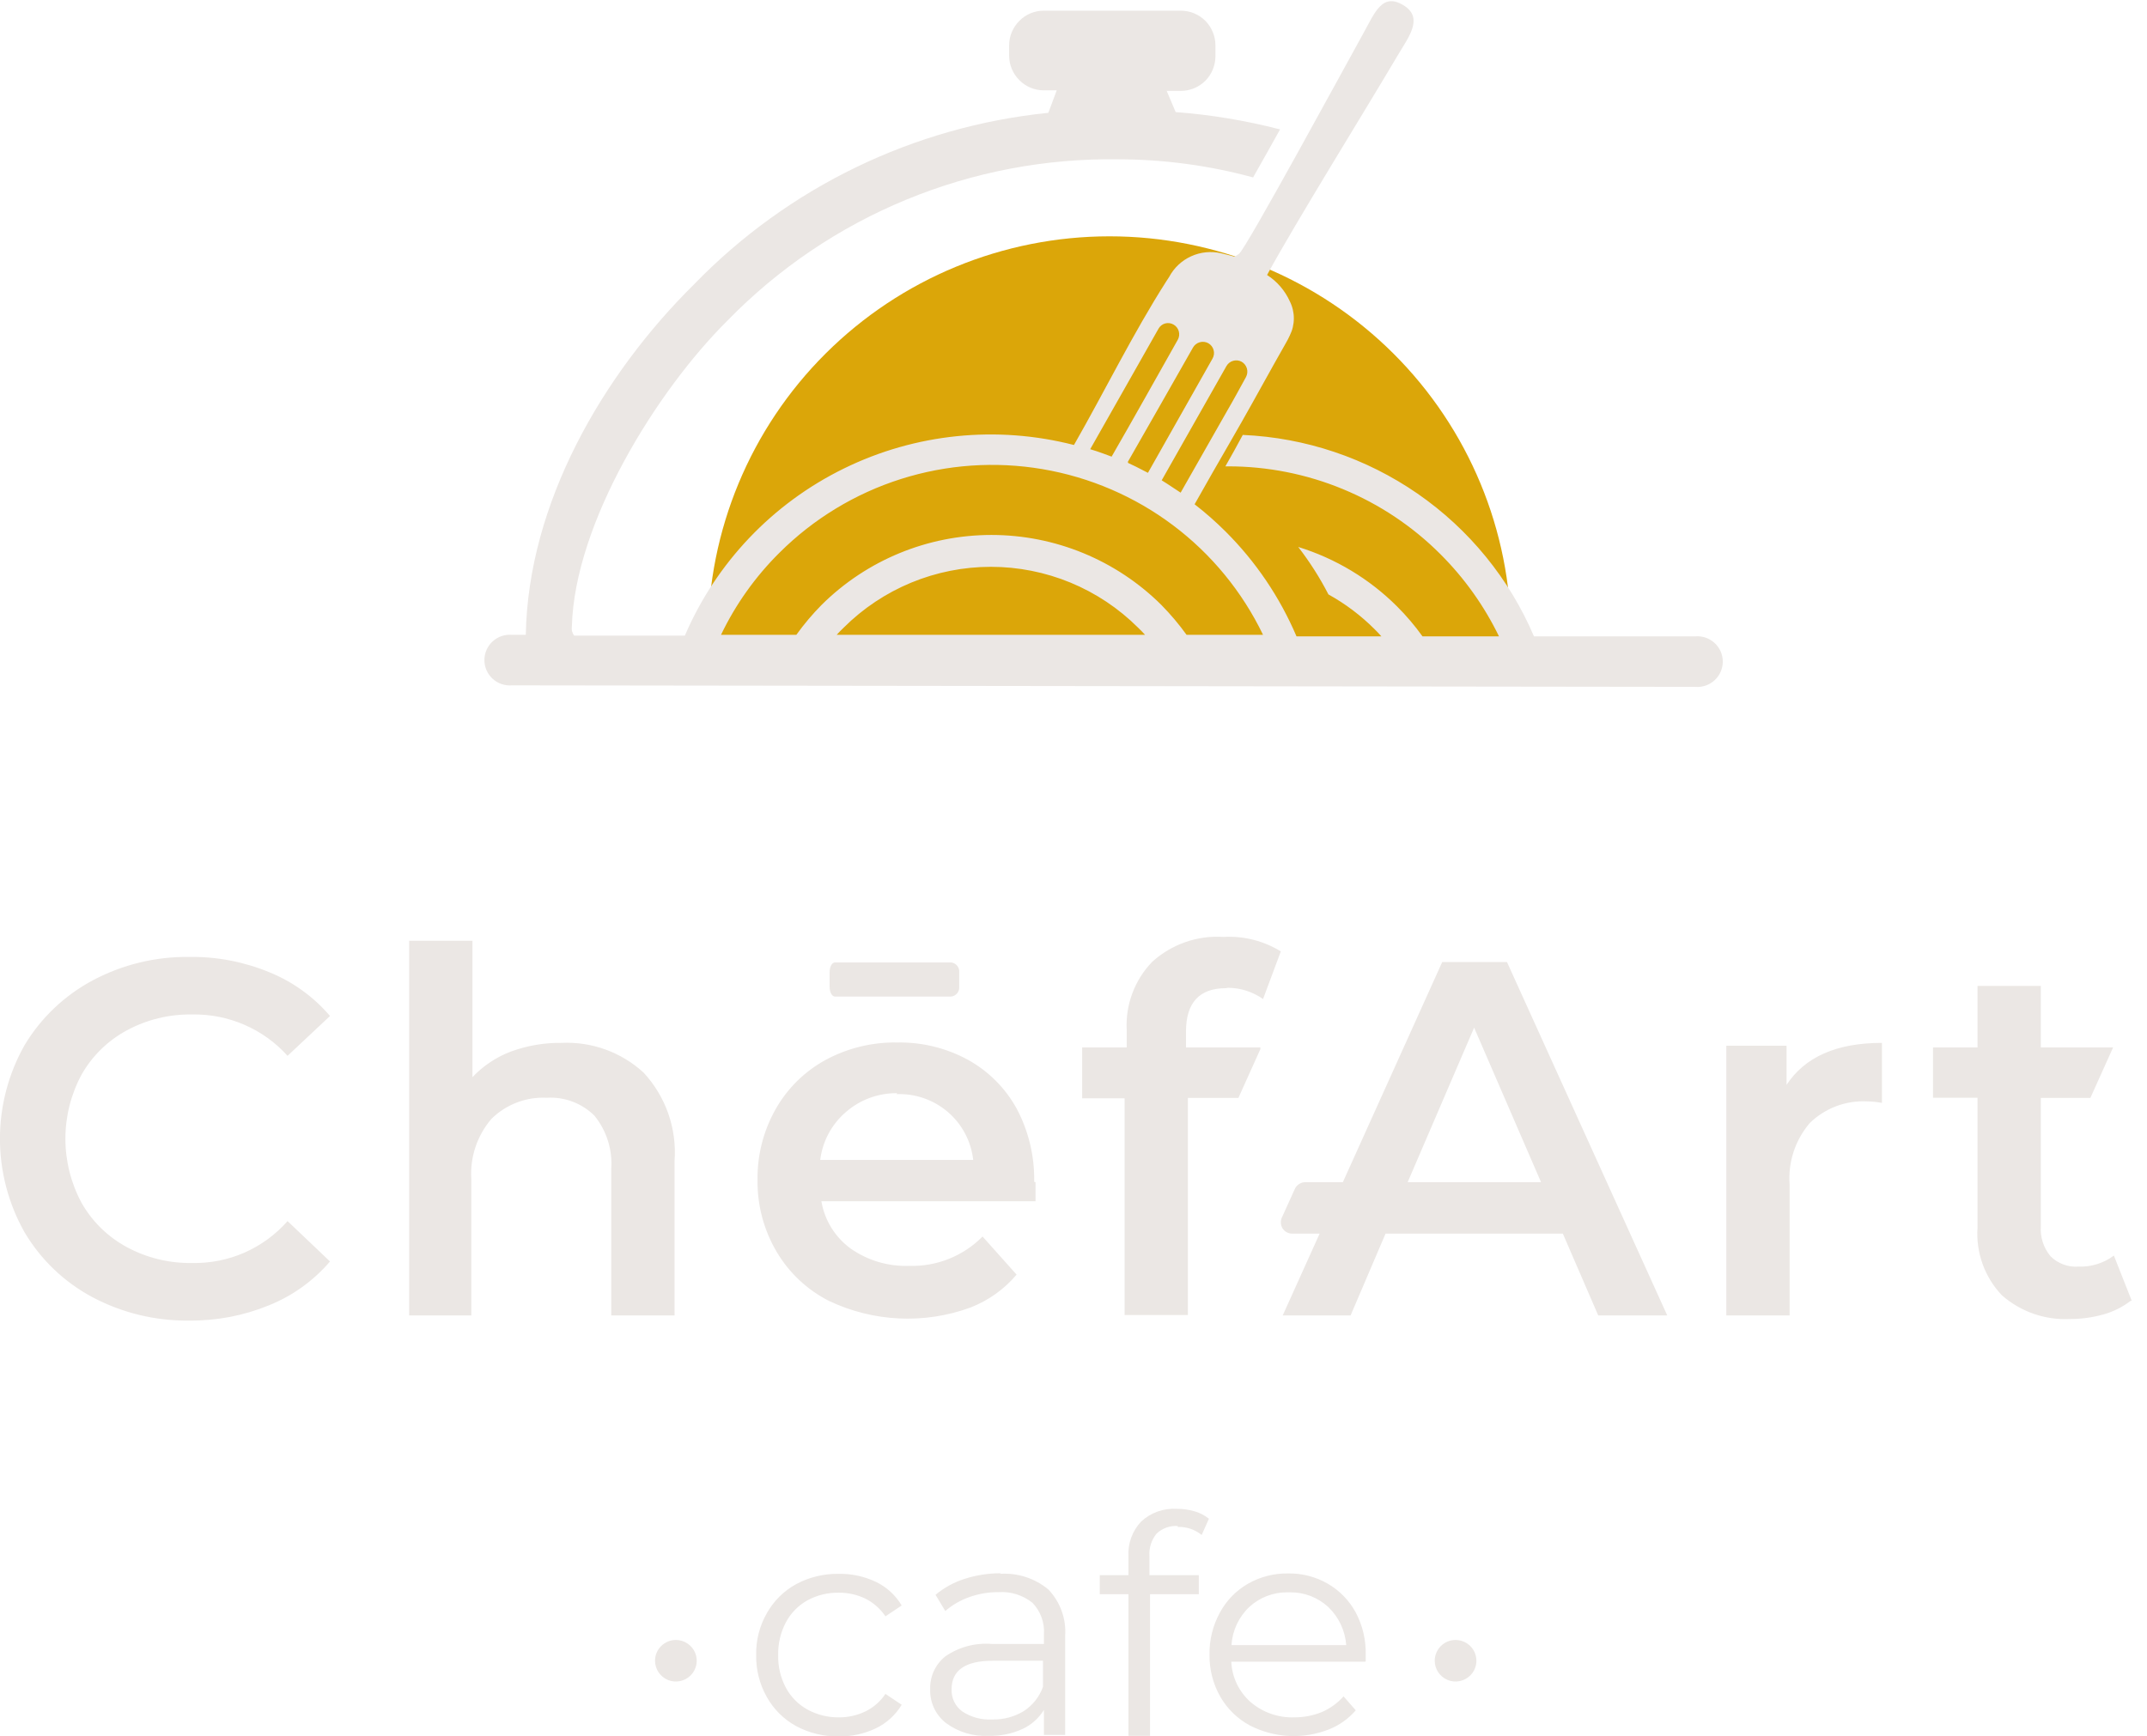
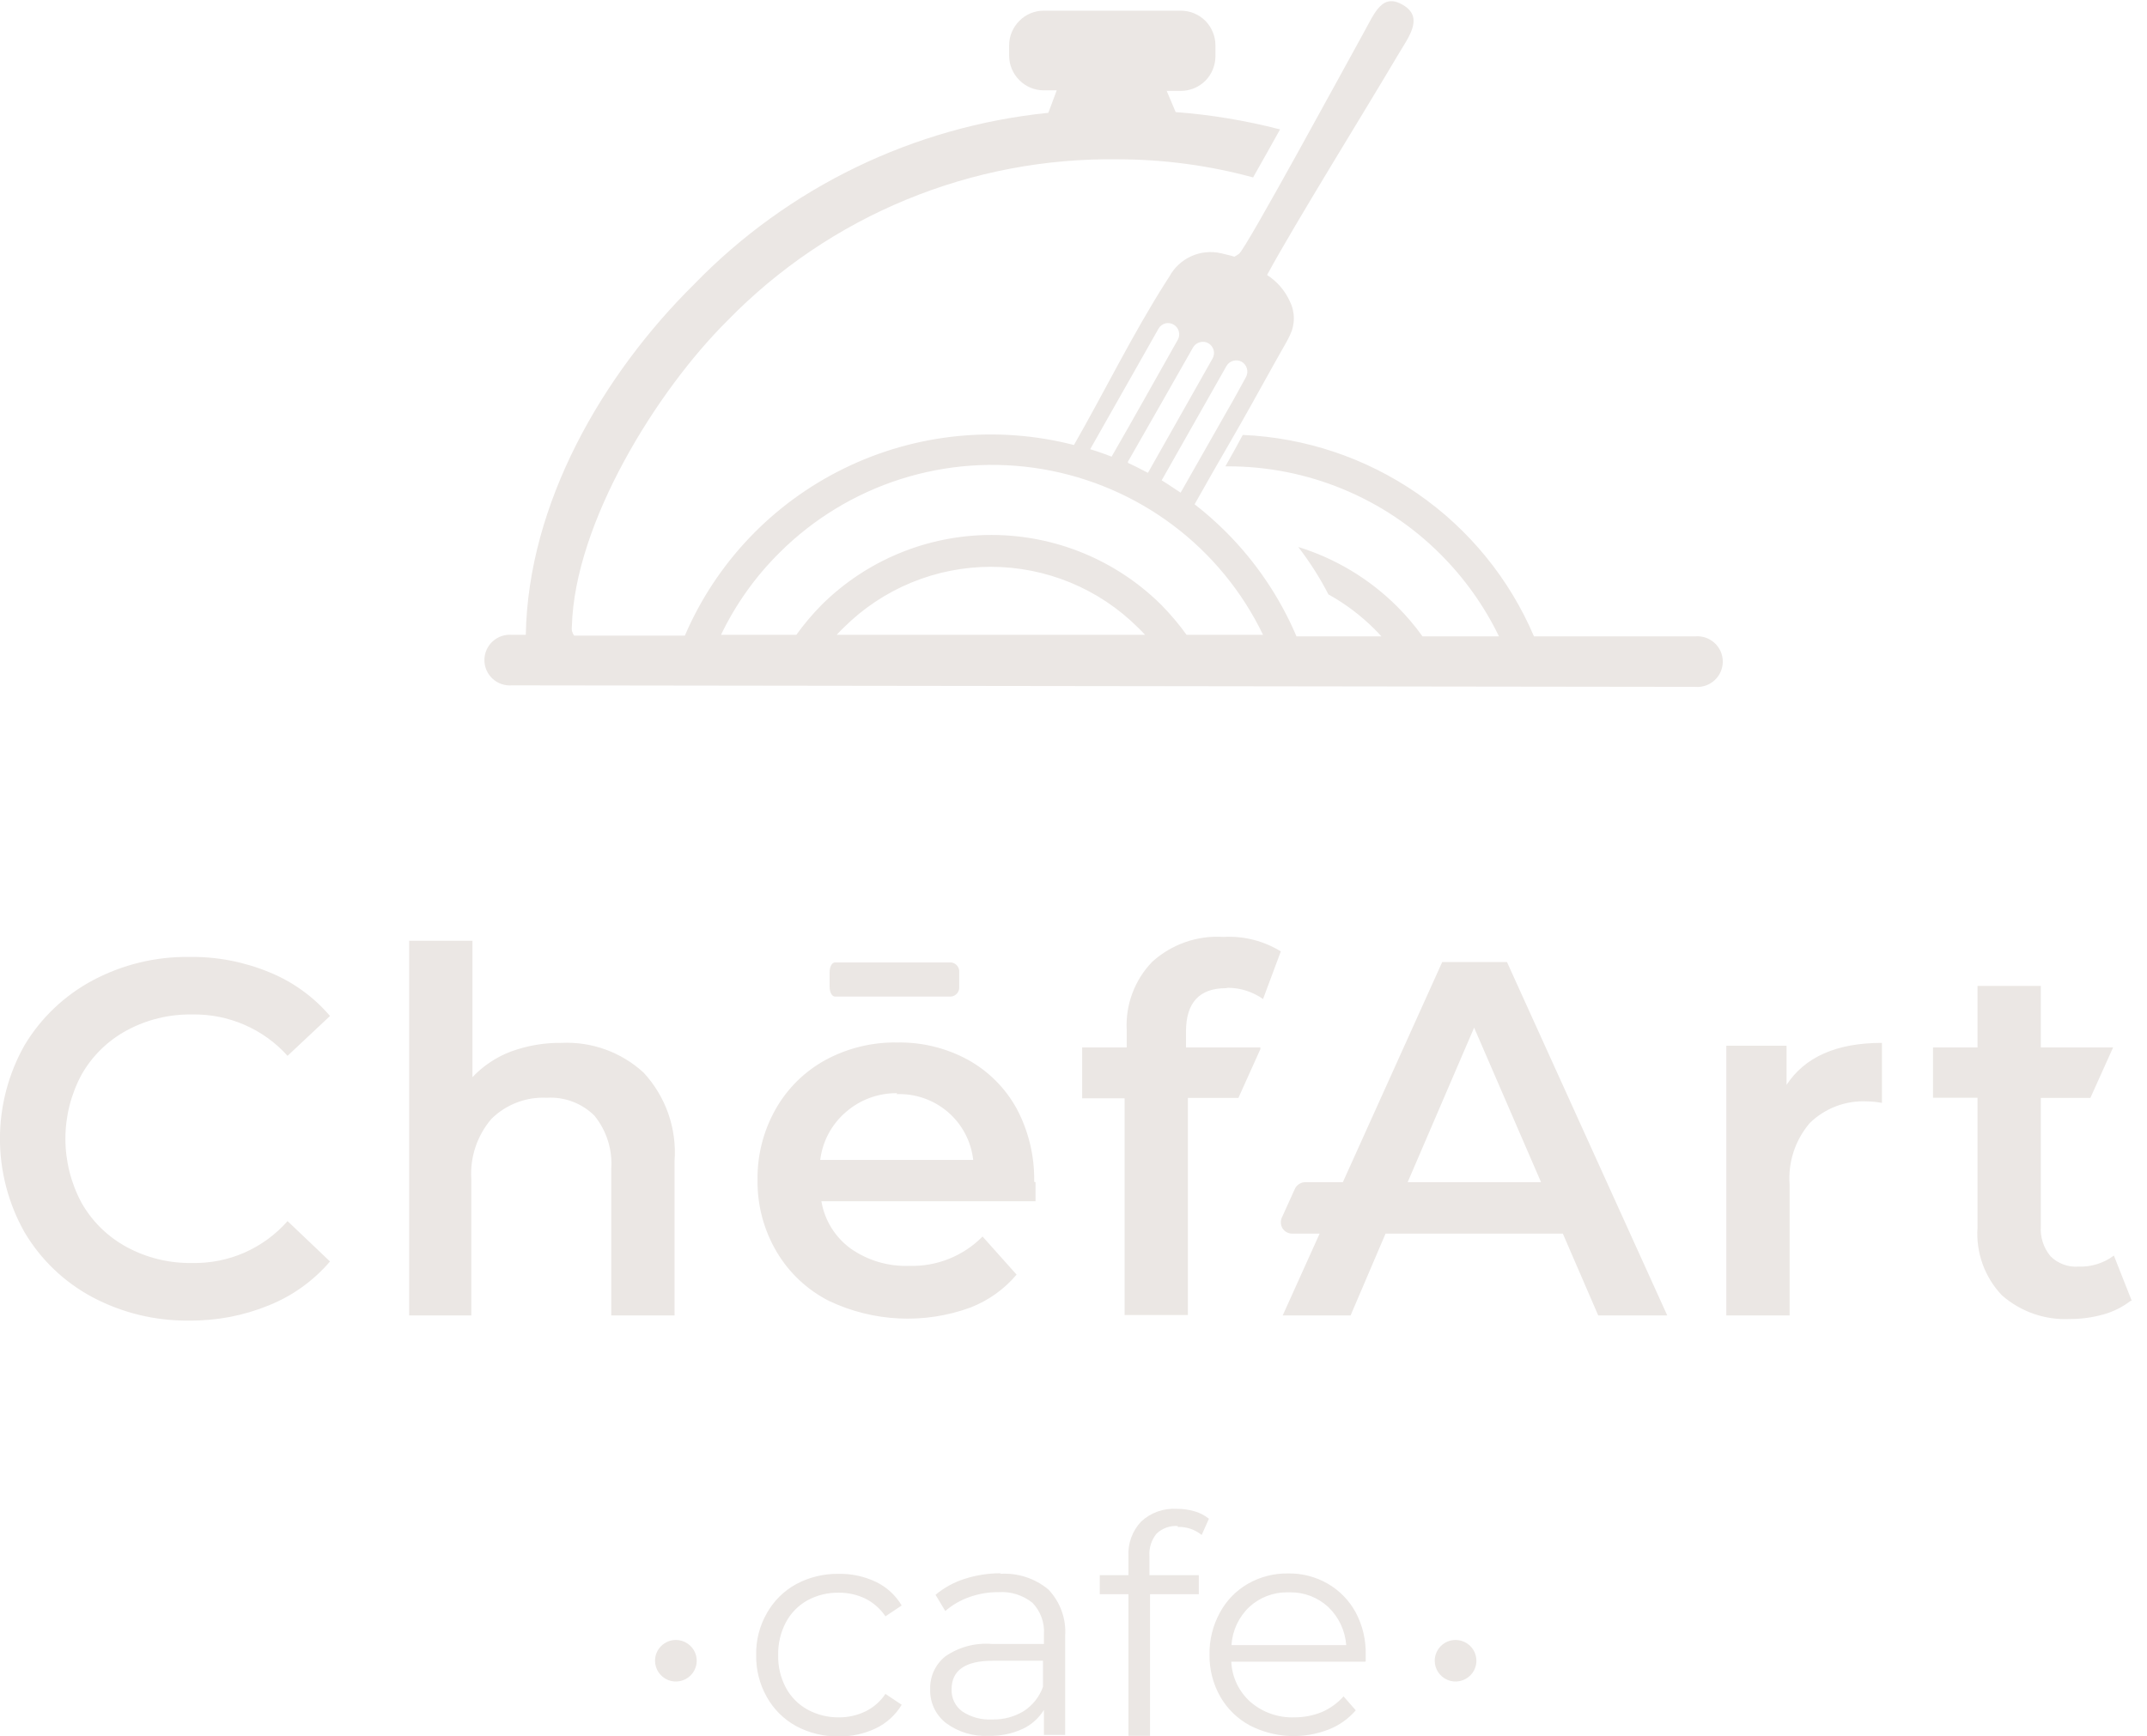
<svg xmlns="http://www.w3.org/2000/svg" width="89" height="72" viewBox="0 0 89 72" fill="none">
  <g clip-path="url(#clip0_12_341)">
-     <path fill-rule="evenodd" clip-rule="evenodd" d="M45.993 9.799C50.407 9.799 54.641 11.548 57.762 14.66C60.883 17.772 62.637 21.993 62.637 26.395C62.637 26.718 62.637 27.035 62.637 27.351H29.349C29.349 27.035 29.349 26.718 29.349 26.395C29.349 21.993 31.102 17.772 34.224 14.66C37.345 11.548 41.579 9.799 45.993 9.799Z" fill="#DBA609" />
    <path d="M7.854 54.757C6.451 54.778 5.066 54.443 3.828 53.785C2.66 53.161 1.686 52.229 1.014 51.09C0.348 49.907 -0.002 48.574 -0.002 47.218C-0.002 45.861 0.348 44.528 1.014 43.345C1.694 42.207 2.673 41.276 3.844 40.651C5.079 39.993 6.462 39.659 7.862 39.679C8.993 39.665 10.114 39.88 11.159 40.311C12.134 40.706 12.998 41.329 13.68 42.128L11.92 43.78C11.423 43.226 10.811 42.787 10.127 42.491C9.443 42.195 8.703 42.05 7.957 42.065C7.012 42.05 6.078 42.279 5.247 42.729C4.467 43.152 3.822 43.785 3.384 44.554C2.942 45.373 2.711 46.288 2.711 47.218C2.711 48.147 2.942 49.062 3.384 49.881C3.822 50.651 4.467 51.283 5.247 51.706C6.078 52.157 7.012 52.385 7.957 52.37C8.705 52.387 9.448 52.24 10.133 51.94C10.817 51.639 11.428 51.193 11.92 50.632L13.68 52.307C12.996 53.106 12.128 53.73 11.152 54.124C10.104 54.554 8.98 54.769 7.846 54.757H7.854ZM21.225 28.418C21.079 28.43 20.933 28.412 20.794 28.366C20.656 28.319 20.529 28.244 20.421 28.145C20.314 28.047 20.228 27.927 20.169 27.794C20.11 27.66 20.08 27.516 20.08 27.37C20.08 27.225 20.11 27.081 20.169 26.947C20.228 26.814 20.314 26.694 20.421 26.596C20.529 26.497 20.656 26.422 20.794 26.375C20.933 26.328 21.079 26.311 21.225 26.323H21.796C21.891 20.878 24.966 15.552 28.77 11.791C32.67 7.766 37.873 5.246 43.457 4.678L43.805 3.746H43.274C43.086 3.747 42.899 3.711 42.725 3.639C42.55 3.567 42.392 3.461 42.26 3.327C42.125 3.195 42.018 3.037 41.945 2.864C41.871 2.69 41.833 2.504 41.832 2.315V1.873C41.833 1.684 41.871 1.498 41.945 1.325C42.018 1.151 42.125 0.994 42.26 0.861C42.392 0.727 42.55 0.621 42.725 0.549C42.899 0.478 43.086 0.441 43.274 0.443H48.941C49.131 0.442 49.319 0.479 49.494 0.55C49.67 0.622 49.829 0.728 49.964 0.861C50.23 1.131 50.381 1.494 50.384 1.873V2.339C50.381 2.718 50.23 3.081 49.964 3.351C49.829 3.484 49.67 3.59 49.494 3.662C49.319 3.733 49.131 3.77 48.941 3.769H48.363L48.735 4.647C50.196 4.758 51.644 4.999 53.063 5.366V5.366C52.69 6.03 52.325 6.693 51.945 7.357C50.124 6.861 48.245 6.608 46.357 6.606C43.345 6.561 40.354 7.13 37.57 8.278C34.785 9.426 32.266 11.13 30.165 13.284C27.225 16.2 23.825 21.677 23.706 25.968C23.695 26.035 23.697 26.105 23.713 26.171C23.73 26.238 23.759 26.3 23.801 26.355H28.39C29.687 23.333 32.027 20.874 34.986 19.425C37.945 17.975 41.327 17.63 44.519 18.452C45.803 16.208 46.96 13.837 48.347 11.664L48.466 11.482C48.666 11.105 48.986 10.804 49.376 10.627C49.766 10.449 50.204 10.406 50.621 10.502L51.041 10.605L51.168 10.645C51.168 10.645 51.168 10.645 51.264 10.589L51.359 10.526C51.62 10.376 55.908 2.473 56.51 1.391C56.994 0.529 57.303 -0.371 58.246 0.261C58.991 0.782 58.389 1.541 57.937 2.3C56.653 4.481 53.641 9.333 52.524 11.403C52.938 11.668 53.265 12.047 53.467 12.494C53.577 12.713 53.634 12.956 53.634 13.201C53.634 13.447 53.577 13.689 53.467 13.909C53.372 14.122 53.245 14.319 53.134 14.525L52.817 15.086C52.215 16.169 51.628 17.235 51.01 18.302C50.503 19.172 50.011 20.041 49.52 20.91C49.971 21.259 50.4 21.637 50.804 22.04C52.055 23.287 53.053 24.763 53.744 26.387H57.263C57.176 26.284 57.073 26.181 56.978 26.086C56.412 25.52 55.769 25.035 55.068 24.648C54.712 23.955 54.292 23.297 53.816 22.68C55.362 23.157 56.769 24.004 57.913 25.146C58.298 25.53 58.651 25.945 58.967 26.387H62.138C61.525 25.124 60.706 23.973 59.712 22.981C58.557 21.824 57.183 20.907 55.67 20.282C54.158 19.656 52.536 19.335 50.899 19.337H50.796C51.034 18.919 51.287 18.468 51.517 18.034C54.115 18.147 56.627 18.992 58.764 20.47C60.9 21.948 62.572 24 63.588 26.387H70.269C70.415 26.374 70.561 26.392 70.7 26.439C70.838 26.485 70.965 26.561 71.073 26.659C71.181 26.757 71.267 26.877 71.326 27.01C71.384 27.144 71.415 27.288 71.415 27.434C71.415 27.579 71.384 27.723 71.326 27.857C71.267 27.99 71.181 28.11 71.073 28.208C70.965 28.307 70.838 28.382 70.7 28.429C70.561 28.476 70.415 28.493 70.269 28.481L21.225 28.418ZM29.84 26.323H33.011C33.327 25.883 33.676 25.469 34.057 25.083C35.927 23.225 38.459 22.182 41.099 22.182C43.738 22.182 46.27 23.225 48.141 25.083C48.521 25.469 48.871 25.883 49.187 26.323H52.357C51.495 24.533 50.216 22.975 48.626 21.78C47.036 20.585 45.181 19.787 43.218 19.453C41.255 19.12 39.241 19.26 37.343 19.863C35.446 20.466 33.721 21.513 32.313 22.917C31.315 23.906 30.495 25.058 29.888 26.323H29.84ZM34.683 26.323H47.467C47.372 26.221 47.277 26.118 47.174 26.023C46.373 25.224 45.422 24.591 44.376 24.158C43.329 23.726 42.208 23.503 41.075 23.503C39.942 23.503 38.821 23.726 37.774 24.158C36.728 24.591 35.777 25.224 34.976 26.023C34.873 26.118 34.778 26.221 34.683 26.323ZM48.822 14.09C48.883 13.983 48.898 13.857 48.865 13.738C48.833 13.62 48.755 13.519 48.648 13.458V13.458C48.596 13.427 48.538 13.408 48.478 13.4C48.417 13.392 48.356 13.396 48.298 13.412C48.239 13.429 48.185 13.456 48.138 13.494C48.09 13.532 48.051 13.579 48.022 13.632L45.192 18.626C45.367 18.682 45.557 18.737 45.739 18.808L46.08 18.934C46.992 17.354 47.911 15.702 48.822 14.09V14.09ZM46.762 19.195L47.094 19.353L47.586 19.606L50.265 14.865C50.325 14.758 50.341 14.631 50.308 14.513C50.275 14.395 50.197 14.294 50.09 14.232V14.232C49.983 14.172 49.856 14.157 49.738 14.19C49.619 14.222 49.518 14.3 49.456 14.406C48.561 15.987 47.657 17.567 46.754 19.148L46.762 19.195ZM48.164 19.922L48.379 20.057L48.941 20.428L50.859 17.054C51.137 16.579 51.39 16.105 51.652 15.631C51.709 15.523 51.722 15.396 51.688 15.278C51.654 15.161 51.576 15.06 51.469 14.999V14.999C51.363 14.941 51.238 14.927 51.121 14.96C51.004 14.992 50.905 15.069 50.843 15.173L48.157 19.914L48.164 19.922ZM34.77 72C34.154 72.01 33.546 71.863 33.003 71.573C32.494 71.294 32.074 70.878 31.79 70.372C31.488 69.84 31.335 69.237 31.346 68.626C31.333 68.017 31.486 67.416 31.79 66.887C32.074 66.382 32.494 65.965 33.003 65.686C33.546 65.396 34.154 65.249 34.77 65.259C35.301 65.25 35.828 65.364 36.308 65.591C36.753 65.805 37.126 66.146 37.378 66.571L36.704 67.021C36.495 66.709 36.208 66.456 35.872 66.286C35.528 66.121 35.151 66.037 34.77 66.041C34.317 66.033 33.869 66.142 33.47 66.358C33.09 66.571 32.779 66.889 32.575 67.274C32.357 67.691 32.248 68.156 32.258 68.626C32.246 69.096 32.355 69.561 32.575 69.977C32.779 70.36 33.09 70.675 33.47 70.886C33.868 71.103 34.316 71.215 34.77 71.21C35.151 71.214 35.528 71.13 35.872 70.965C36.209 70.801 36.497 70.55 36.704 70.238L37.378 70.688C37.123 71.113 36.748 71.454 36.3 71.668C35.822 71.894 35.299 72.008 34.77 72V72ZM41.459 65.259C42.184 65.211 42.899 65.443 43.457 65.907C43.7 66.161 43.888 66.463 44.008 66.794C44.129 67.125 44.178 67.477 44.154 67.827V71.937H43.274V70.901C43.062 71.246 42.754 71.521 42.387 71.692C41.947 71.892 41.467 71.989 40.984 71.976C40.351 72.011 39.726 71.823 39.216 71.447C39.004 71.282 38.833 71.069 38.719 70.826C38.605 70.583 38.55 70.316 38.559 70.048C38.55 69.789 38.601 69.532 38.708 69.296C38.816 69.061 38.976 68.853 39.177 68.689C39.745 68.292 40.435 68.108 41.127 68.167H43.274V67.764C43.291 67.526 43.257 67.287 43.175 67.062C43.093 66.838 42.965 66.633 42.799 66.46C42.403 66.143 41.903 65.985 41.396 66.018C40.983 66.014 40.572 66.084 40.183 66.223C39.817 66.351 39.478 66.547 39.185 66.8L38.781 66.128C39.138 65.831 39.549 65.605 39.993 65.465C40.475 65.311 40.977 65.234 41.483 65.235L41.459 65.259ZM41.142 71.297C41.6 71.308 42.051 71.187 42.442 70.949C42.809 70.709 43.087 70.357 43.235 69.945V68.863H41.15C40.017 68.863 39.446 69.258 39.446 70.048C39.439 70.225 39.476 70.402 39.553 70.562C39.631 70.722 39.746 70.86 39.89 70.965C40.255 71.207 40.689 71.323 41.127 71.297H41.142ZM48.822 63.276C48.662 63.265 48.501 63.287 48.349 63.342C48.198 63.396 48.059 63.481 47.943 63.592C47.729 63.854 47.624 64.187 47.649 64.524V65.314H49.694V66.105H47.673V71.976H46.778V66.105H45.589V65.314H46.778V64.524C46.764 64.263 46.803 64.002 46.893 63.756C46.983 63.51 47.121 63.285 47.301 63.094C47.498 62.909 47.732 62.767 47.987 62.676C48.242 62.585 48.513 62.547 48.783 62.564C49.032 62.562 49.281 62.597 49.52 62.667C49.737 62.728 49.94 62.833 50.114 62.975L49.813 63.647C49.534 63.42 49.182 63.302 48.822 63.315V63.276ZM56.59 68.902H51.041C51.055 69.219 51.132 69.53 51.268 69.816C51.405 70.102 51.597 70.359 51.834 70.57C52.339 71.005 52.99 71.234 53.657 71.21C54.048 71.211 54.436 71.136 54.798 70.989C55.14 70.84 55.446 70.619 55.694 70.34L56.201 70.917C55.901 71.267 55.52 71.538 55.092 71.708C54.566 71.916 54.002 72.009 53.438 71.982C52.873 71.954 52.321 71.807 51.818 71.55C51.301 71.273 50.872 70.857 50.582 70.348C50.282 69.818 50.129 69.218 50.138 68.61C50.127 68.003 50.275 67.404 50.566 66.871C50.834 66.37 51.238 65.954 51.731 65.67C52.235 65.382 52.807 65.235 53.388 65.243C53.968 65.231 54.541 65.379 55.044 65.67C55.533 65.954 55.934 66.367 56.201 66.863C56.485 67.401 56.627 68.002 56.613 68.61V68.886L56.59 68.902ZM53.372 66.026C52.785 66.018 52.217 66.236 51.786 66.634C51.349 67.049 51.085 67.614 51.049 68.215H55.805C55.762 67.614 55.496 67.05 55.06 66.634C54.63 66.236 54.062 66.018 53.475 66.026H53.372ZM60.338 68.001C60.509 68.001 60.676 68.052 60.818 68.147C60.96 68.241 61.071 68.376 61.136 68.533C61.202 68.69 61.219 68.864 61.186 69.031C61.152 69.198 61.07 69.351 60.949 69.472C60.828 69.592 60.675 69.674 60.507 69.707C60.339 69.741 60.166 69.724 60.008 69.659C59.85 69.593 59.715 69.483 59.62 69.341C59.525 69.2 59.474 69.033 59.474 68.863C59.474 68.634 59.566 68.415 59.727 68.254C59.889 68.092 60.109 68.001 60.338 68.001ZM64.777 51.153H53.578C53.494 51.155 53.411 51.134 53.337 51.094C53.264 51.054 53.202 50.995 53.158 50.924C53.117 50.85 53.095 50.767 53.095 50.683C53.095 50.599 53.117 50.516 53.158 50.442L53.665 49.32C53.702 49.229 53.766 49.152 53.848 49.098C53.93 49.044 54.026 49.017 54.125 49.019H63.881L61.107 42.611C59.348 46.712 57.723 50.466 55.987 54.543H53.173L59.784 39.892H62.47L69.112 54.543H66.251L64.785 51.153H64.777ZM42.926 49.019C42.926 49.201 42.926 49.462 42.926 49.81H34.049C34.181 50.596 34.616 51.299 35.261 51.77C35.969 52.267 36.821 52.52 37.687 52.489C38.251 52.507 38.813 52.408 39.336 52.198C39.86 51.989 40.335 51.673 40.73 51.272L42.141 52.852C41.627 53.461 40.967 53.931 40.223 54.219C39.277 54.564 38.272 54.717 37.266 54.669C36.261 54.622 35.275 54.375 34.366 53.943C33.461 53.484 32.708 52.777 32.194 51.904C31.664 51.007 31.39 49.982 31.402 48.94C31.385 47.912 31.642 46.898 32.147 46.001C32.631 45.139 33.348 44.43 34.215 43.954C35.129 43.459 36.156 43.208 37.195 43.227C38.219 43.208 39.23 43.456 40.128 43.946C40.981 44.419 41.682 45.123 42.149 45.977C42.642 46.909 42.89 47.95 42.87 49.004L42.926 49.019ZM37.726 39.908H34.612C34.485 39.908 34.39 40.09 34.39 40.319V40.911C34.39 41.141 34.485 41.322 34.612 41.322H39.43C39.529 41.31 39.618 41.261 39.68 41.184C39.742 41.108 39.772 41.01 39.763 40.911V40.319C39.772 40.221 39.742 40.123 39.68 40.046C39.618 39.969 39.529 39.92 39.43 39.908H37.726ZM28.017 68.001C28.188 68.001 28.355 68.052 28.497 68.147C28.639 68.241 28.75 68.376 28.816 68.533C28.881 68.69 28.898 68.864 28.865 69.031C28.831 69.198 28.749 69.351 28.628 69.472C28.507 69.592 28.354 69.674 28.186 69.707C28.018 69.741 27.845 69.724 27.687 69.659C27.529 69.593 27.394 69.483 27.299 69.341C27.204 69.2 27.153 69.033 27.153 68.863C27.153 68.634 27.244 68.415 27.407 68.254C27.569 68.092 27.788 68.001 28.017 68.001ZM37.187 45.329C36.403 45.32 35.644 45.602 35.055 46.119C34.471 46.625 34.095 47.329 34.001 48.095H40.342C40.256 47.325 39.882 46.616 39.294 46.111C38.706 45.605 37.948 45.34 37.172 45.368L37.187 45.329ZM74.05 44.997C74.811 43.827 76.132 43.243 78.013 43.243V45.732C77.811 45.693 77.607 45.672 77.402 45.669C76.966 45.646 76.529 45.714 76.12 45.867C75.711 46.021 75.338 46.258 75.025 46.562C74.416 47.271 74.114 48.191 74.185 49.122V54.543H71.561V43.361H74.058V45.013L74.05 44.997ZM88.316 53.943C87.981 54.201 87.599 54.391 87.191 54.504C86.737 54.631 86.267 54.695 85.796 54.693C84.765 54.742 83.755 54.388 82.982 53.706C82.628 53.333 82.356 52.891 82.183 52.408C82.01 51.925 81.939 51.412 81.975 50.9V45.519H80.129V43.432H81.975V40.88H84.599V43.432H87.595L86.652 45.526H84.599V50.845C84.567 51.298 84.712 51.745 85.003 52.093C85.153 52.242 85.334 52.357 85.532 52.43C85.73 52.504 85.941 52.535 86.152 52.52C86.682 52.541 87.203 52.379 87.627 52.062L88.364 53.927L88.316 53.943ZM23.278 43.243C23.898 43.214 24.518 43.307 25.102 43.519C25.686 43.731 26.221 44.056 26.678 44.475C27.133 44.966 27.482 45.545 27.703 46.176C27.923 46.806 28.012 47.476 27.962 48.142V54.543H25.338V48.474C25.396 47.675 25.146 46.884 24.641 46.261C24.383 46.006 24.074 45.807 23.734 45.679C23.394 45.551 23.03 45.496 22.668 45.519C22.246 45.497 21.825 45.563 21.431 45.713C21.036 45.863 20.677 46.093 20.377 46.388C19.78 47.081 19.478 47.981 19.537 48.893V54.543H16.961V39.007H19.584V44.665C20.026 44.197 20.568 43.835 21.169 43.606C21.852 43.354 22.574 43.231 23.302 43.243H23.278ZM50.82 40.975C49.718 40.975 49.163 41.575 49.163 42.776V43.432H52.246V43.504L51.335 45.526H49.242V54.528H46.619V45.542H44.859V43.432H46.706V42.721C46.677 42.201 46.755 41.681 46.937 41.193C47.118 40.705 47.398 40.259 47.76 39.884C48.158 39.522 48.625 39.244 49.133 39.066C49.641 38.888 50.179 38.814 50.717 38.849C51.552 38.802 52.382 39.011 53.094 39.45L52.357 41.425C51.933 41.125 51.427 40.962 50.907 40.959L50.82 40.975Z" fill="#EBE7E4" />
  </g>
  <defs>
    <clipPath id="clip0_12_341">
      <rect width="88.364" height="72" fill="white" />
    </clipPath>
  </defs>
</svg>